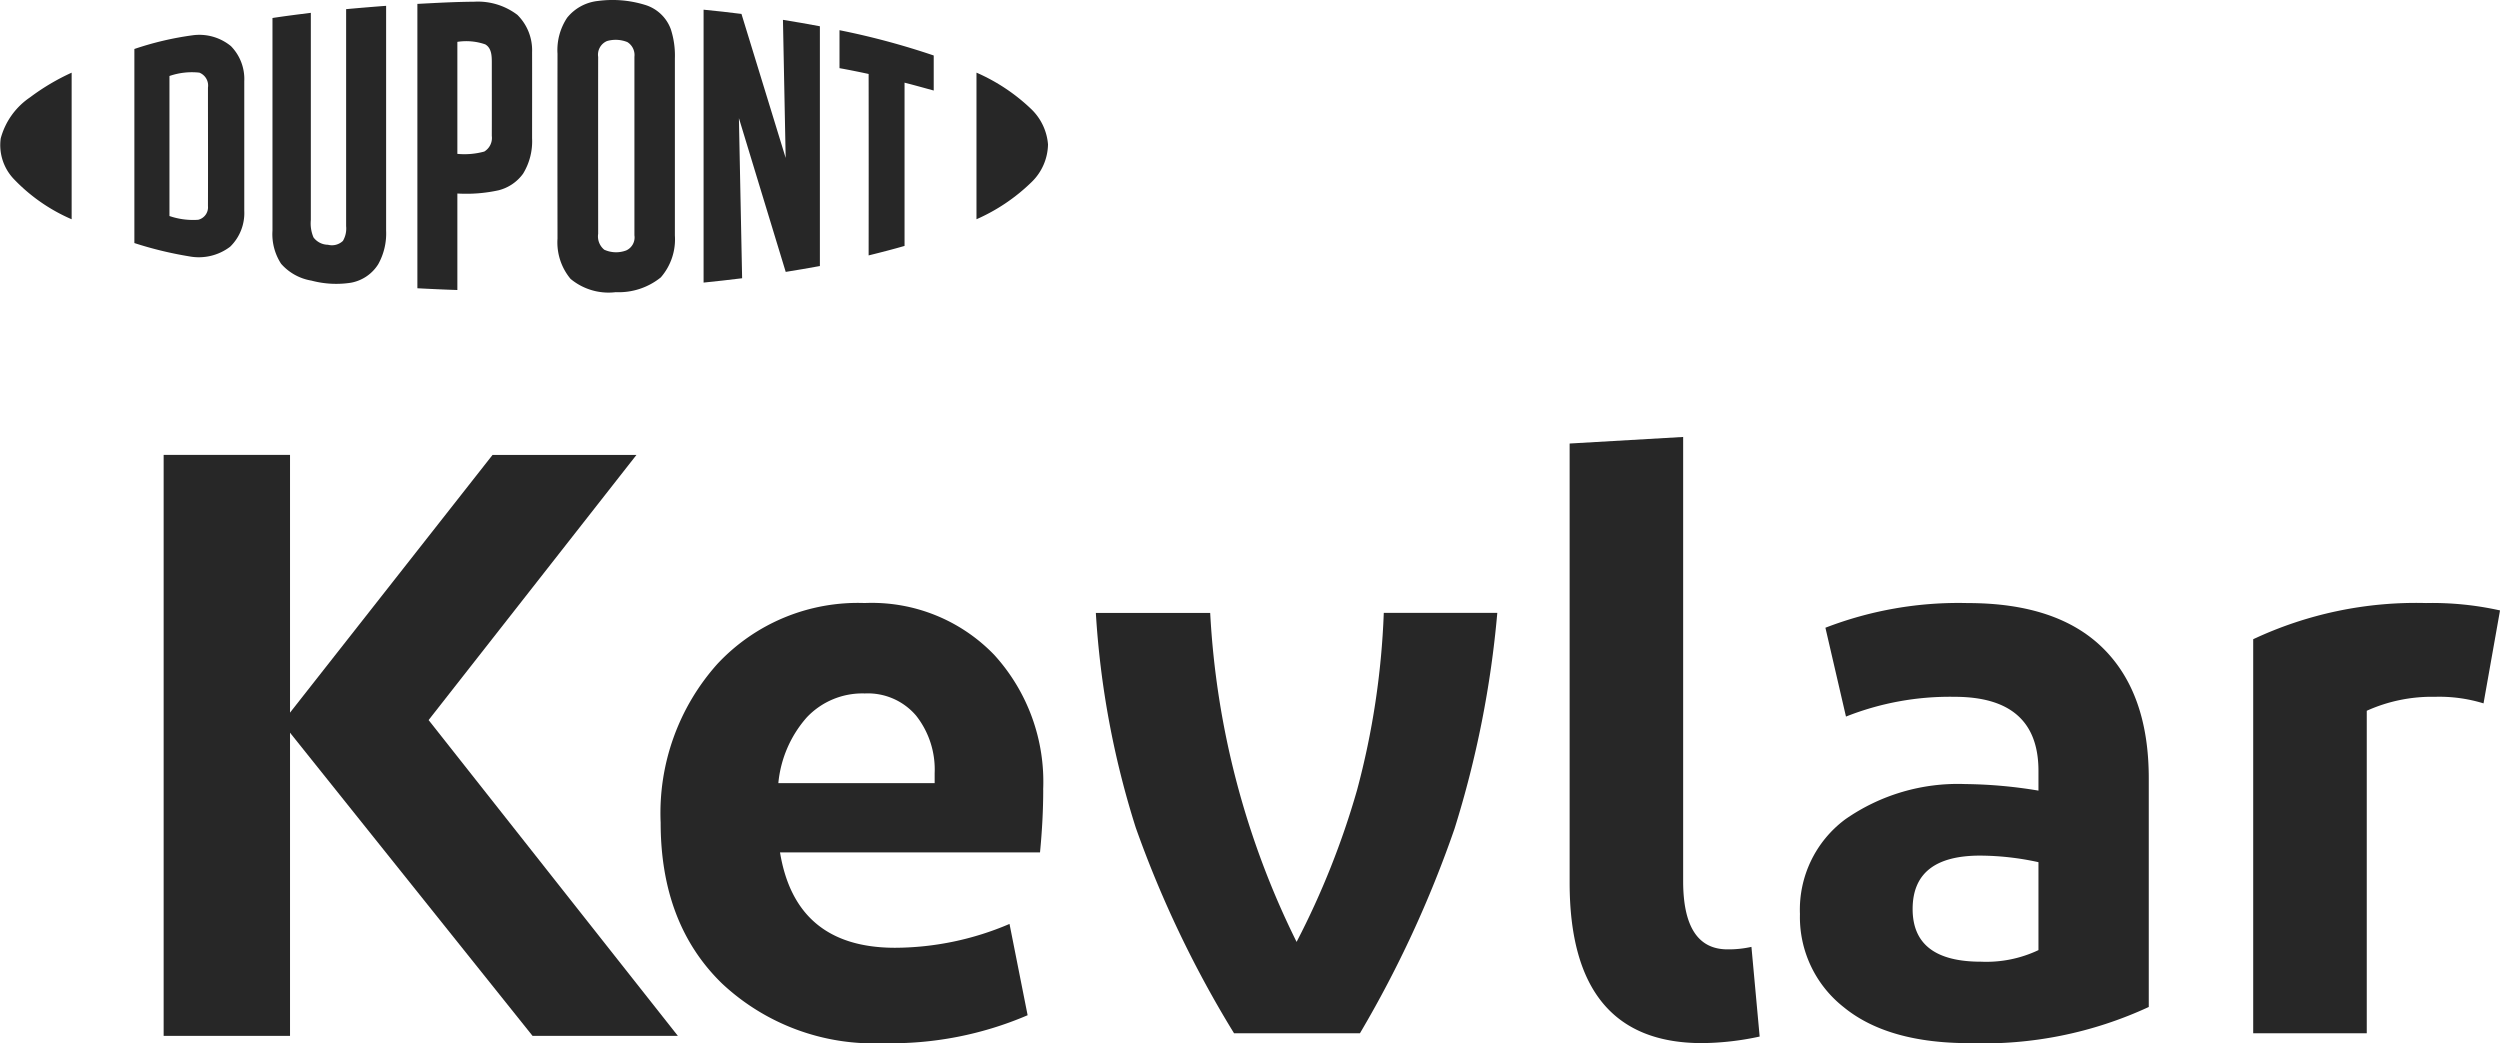
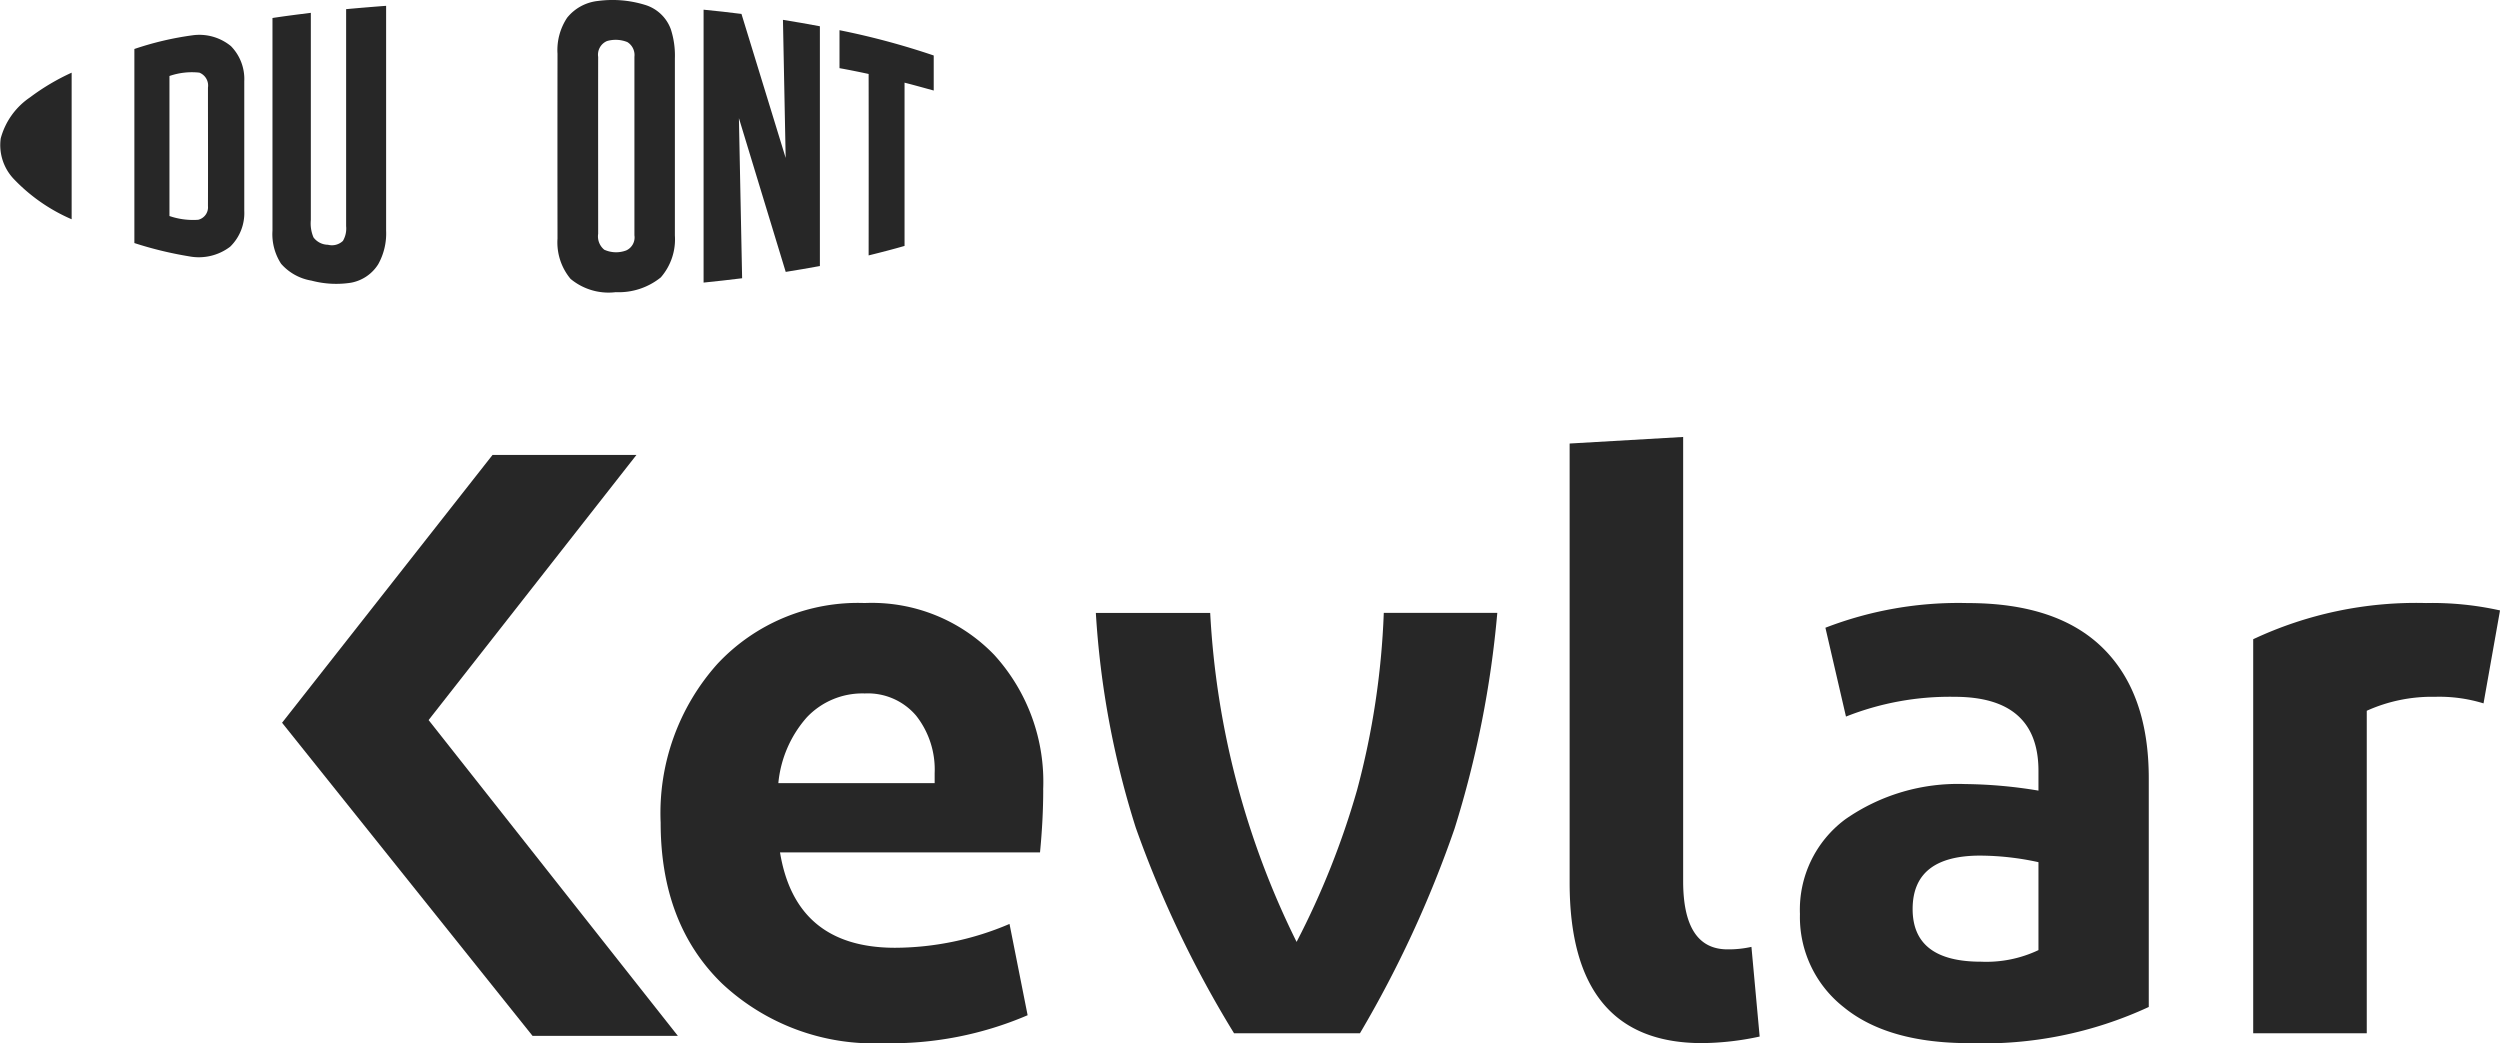
<svg xmlns="http://www.w3.org/2000/svg" width="155.702" height="64.968" viewBox="0 0 155.702 64.968">
  <g id="kevlar" transform="translate(6391.13 -4630.927)">
    <path id="Trazado_89" data-name="Trazado 89" d="M15.264.06a6.847,6.847,0,0,1,2.9.234A2.469,2.469,0,0,1,19.805,1.82a5.326,5.326,0,0,1,.253,1.817q0,5.513,0,11.023a3.611,3.611,0,0,1-.875,2.615,4.163,4.163,0,0,1-2.806.921,3.7,3.7,0,0,1-2.817-.828,3.55,3.55,0,0,1-.812-2.512q-.008-5.754,0-11.508A3.631,3.631,0,0,1,13.351,1.1,2.847,2.847,0,0,1,15.264.06m.575,2.493h0a.921.921,0,0,0-.559.992c-.005,3.673,0,7.345,0,11.015a1.073,1.073,0,0,0,.379.992,1.783,1.783,0,0,0,1.37.044.887.887,0,0,0,.509-.943V3.539a.946.946,0,0,0-.441-.918,1.948,1.948,0,0,0-1.256-.068" transform="translate(-6369.156 4630.927)" fill="#272727" fill-rule="evenodd" />
-     <path id="Trazado_90" data-name="Trazado 90" d="M9.541.175C10.718.113,11.9.047,13.075.039a4.065,4.065,0,0,1,2.7.82A3.1,3.1,0,0,1,16.69,3.18c.005,1.793,0,3.583,0,5.373a3.853,3.853,0,0,1-.564,2.2A2.7,2.7,0,0,1,14.6,11.784a9.412,9.412,0,0,1-2.564.2v6.01c-.831-.027-1.659-.065-2.49-.109q0-8.856,0-17.709m2.49,2.362h0q0,3.486,0,6.977a4.672,4.672,0,0,0,1.676-.144.991.991,0,0,0,.469-.975c.005-1.512,0-3.024,0-4.539,0-.411,0-.929-.411-1.163a3.624,3.624,0,0,0-1.735-.155" transform="translate(-6374.681 4630.995)" fill="#272727" fill-rule="evenodd" />
    <path id="Trazado_91" data-name="Trazado 91" d="M10.818.34Q12.06.226,13.308.133q0,7,0,14.006a3.929,3.929,0,0,1-.49,2.084,2.539,2.539,0,0,1-1.7,1.155,6,6,0,0,1-2.46-.131A3.217,3.217,0,0,1,6.769,16.2a3.375,3.375,0,0,1-.539-2.06q0-6.62,0-13.249C7.025.768,7.821.67,8.619.569q0,6.453,0,12.9a2.241,2.241,0,0,0,.166,1.087,1.141,1.141,0,0,0,.9.458.994.994,0,0,0,.932-.24,1.516,1.516,0,0,0,.2-.918V.34" transform="translate(-6380.39 4631.157)" fill="#272727" fill-rule="evenodd" />
    <path id="Trazado_92" data-name="Trazado 92" d="M16.082.221q1.185.114,2.365.264Q19.816,4.968,21.2,9.454c-.052-2.869-.114-5.735-.169-8.6.771.12,1.539.259,2.3.4-.005,4.978,0,9.955,0,14.933-.708.131-1.417.251-2.128.365-.978-3.19-1.94-6.386-2.915-9.576q.094,4.986.2,9.972c-.8.1-1.6.188-2.4.27q0-8.5,0-16.992" transform="translate(-6363.398 4631.309)" fill="#272727" fill-rule="evenodd" />
    <path id="Trazado_93" data-name="Trazado 93" d="M19.192.69a47.039,47.039,0,0,1,5.866,1.575q0,1.091,0,2.182c-.608-.166-1.21-.335-1.817-.49q0,5.084,0,10.168c-.741.215-1.488.406-2.237.591q.008-5.648,0-11.3c-.6-.131-1.21-.253-1.814-.362V.69" transform="translate(-6358.035 4632.118)" fill="#272727" fill-rule="evenodd" />
    <path id="Trazado_94" data-name="Trazado 94" d="M3.071,1.671A19.269,19.269,0,0,1,6.692.818a3.1,3.1,0,0,1,2.395.673,2.926,2.926,0,0,1,.831,2.193q0,4.029,0,8.059a2.922,2.922,0,0,1-.88,2.242,3.221,3.221,0,0,1-2.55.6,23.261,23.261,0,0,1-3.414-.828q0-6.044,0-12.088M5.259,3.352h0v8.721a4.524,4.524,0,0,0,1.79.234.8.8,0,0,0,.608-.855c.008-2.457,0-4.918,0-7.375a.862.862,0,0,0-.537-.934,4.269,4.269,0,0,0-1.864.21" transform="translate(-6385.835 4632.308)" fill="#272727" fill-rule="evenodd" />
    <path id="Trazado_95" data-name="Trazado 95" d="M1.868,3.2A13.9,13.9,0,0,1,4.462,1.661q0,4.565,0,9.13A10.982,10.982,0,0,1,.844,8.268a3.065,3.065,0,0,1-.8-2.509A4.49,4.49,0,0,1,1.868,3.2" transform="translate(-6391.13 4633.792)" fill="#272727" fill-rule="evenodd" />
-     <path id="Trazado_96" data-name="Trazado 96" d="M22.323,1.66a11.687,11.687,0,0,1,3.411,2.272,3.43,3.43,0,0,1,1.043,2.2,3.345,3.345,0,0,1-1.022,2.343,11.588,11.588,0,0,1-3.433,2.316V1.66" transform="translate(-6352.636 4633.791)" fill="#272727" fill-rule="evenodd" />
    <path id="Trazado_97" data-name="Trazado 97" d="M38.927,25.413q0,1.847-.2,3.9H22.534q.973,5.942,7.171,5.942a18.264,18.264,0,0,0,7.122-1.485l1.128,5.686a21.541,21.541,0,0,1-8.966,1.741A13.815,13.815,0,0,1,18.921,37.48Q15.1,33.765,15.1,27.464a13.924,13.924,0,0,1,3.536-9.89,11.967,11.967,0,0,1,9.171-3.79,10.577,10.577,0,0,1,8.067,3.228,11.728,11.728,0,0,1,3.049,8.4M32.165,25v-.616A5.416,5.416,0,0,0,31.012,20.8a3.945,3.945,0,0,0-3.2-1.384A4.754,4.754,0,0,0,24.2,20.907,7.2,7.2,0,0,0,22.43,25Z" transform="translate(-6365.084 4654.7)" fill="#272727" />
    <path id="Trazado_98" data-name="Trazado 98" d="M32.173,14.011A52.256,52.256,0,0,0,37.554,34.5a50.864,50.864,0,0,0,3.765-9.454,49.584,49.584,0,0,0,1.665-11.039h7.07a63.459,63.459,0,0,1-2.665,13.448A70.128,70.128,0,0,1,41.5,40.19H33.658a67.732,67.732,0,0,1-6.122-12.808,55.057,55.057,0,0,1-2.485-13.372Z" transform="translate(-6347.931 4655.089)" fill="#272727" />
    <path id="Trazado_99" data-name="Trazado 99" d="M42.952,37.651q0,4.254,2.765,4.253a6.564,6.564,0,0,0,1.488-.155l.512,5.585a17.565,17.565,0,0,1-3.588.409q-8.247,0-8.247-9.988V10.4l7.07-.409Z" transform="translate(-6329.254 4648.15)" fill="#272727" />
    <path id="Trazado_100" data-name="Trazado 100" d="M51.7,41.194q-5.076,0-7.814-2.229a7.135,7.135,0,0,1-2.741-5.814,7.01,7.01,0,0,1,2.817-5.893,12.237,12.237,0,0,1,7.479-2.2A29.31,29.31,0,0,1,56,25.466V24.237q0-4.614-5.226-4.613a17.541,17.541,0,0,0-6.762,1.231l-1.281-5.533A23,23,0,0,1,51.6,13.786q5.582,0,8.427,2.817T62.87,24.7V38.941A24.464,24.464,0,0,1,51.7,41.194M56,35.4V29.923a17.264,17.264,0,0,0-3.637-.409q-4.2,0-4.2,3.329,0,3.278,4.253,3.278A7.58,7.58,0,0,0,56,35.4" transform="translate(-6320.173 4654.701)" fill="#272727" />
    <path id="Trazado_101" data-name="Trazado 101" d="M62.27,13.785a19.378,19.378,0,0,1,4.61.46l-1.027,5.789a9.345,9.345,0,0,0-3.019-.409,9.849,9.849,0,0,0-4.253.869V40.58H51.508V16.038A23.843,23.843,0,0,1,62.27,13.785" transform="translate(-6302.307 4654.7)" fill="#272727" />
    <path id="Trazado_102" data-name="Trazado 102" d="M19.56,10.4h8.963L15.577,26.914,31.1,46.582H22.05l-15.6-19.5Z" transform="translate(-6380.013 4648.859)" fill="#272727" fill-rule="evenodd" />
-     <rect id="Rectángulo_73" data-name="Rectángulo 73" width="7.871" height="36.184" transform="translate(-6380.938 4659.258)" fill="#272727" />
  </g>
</svg>